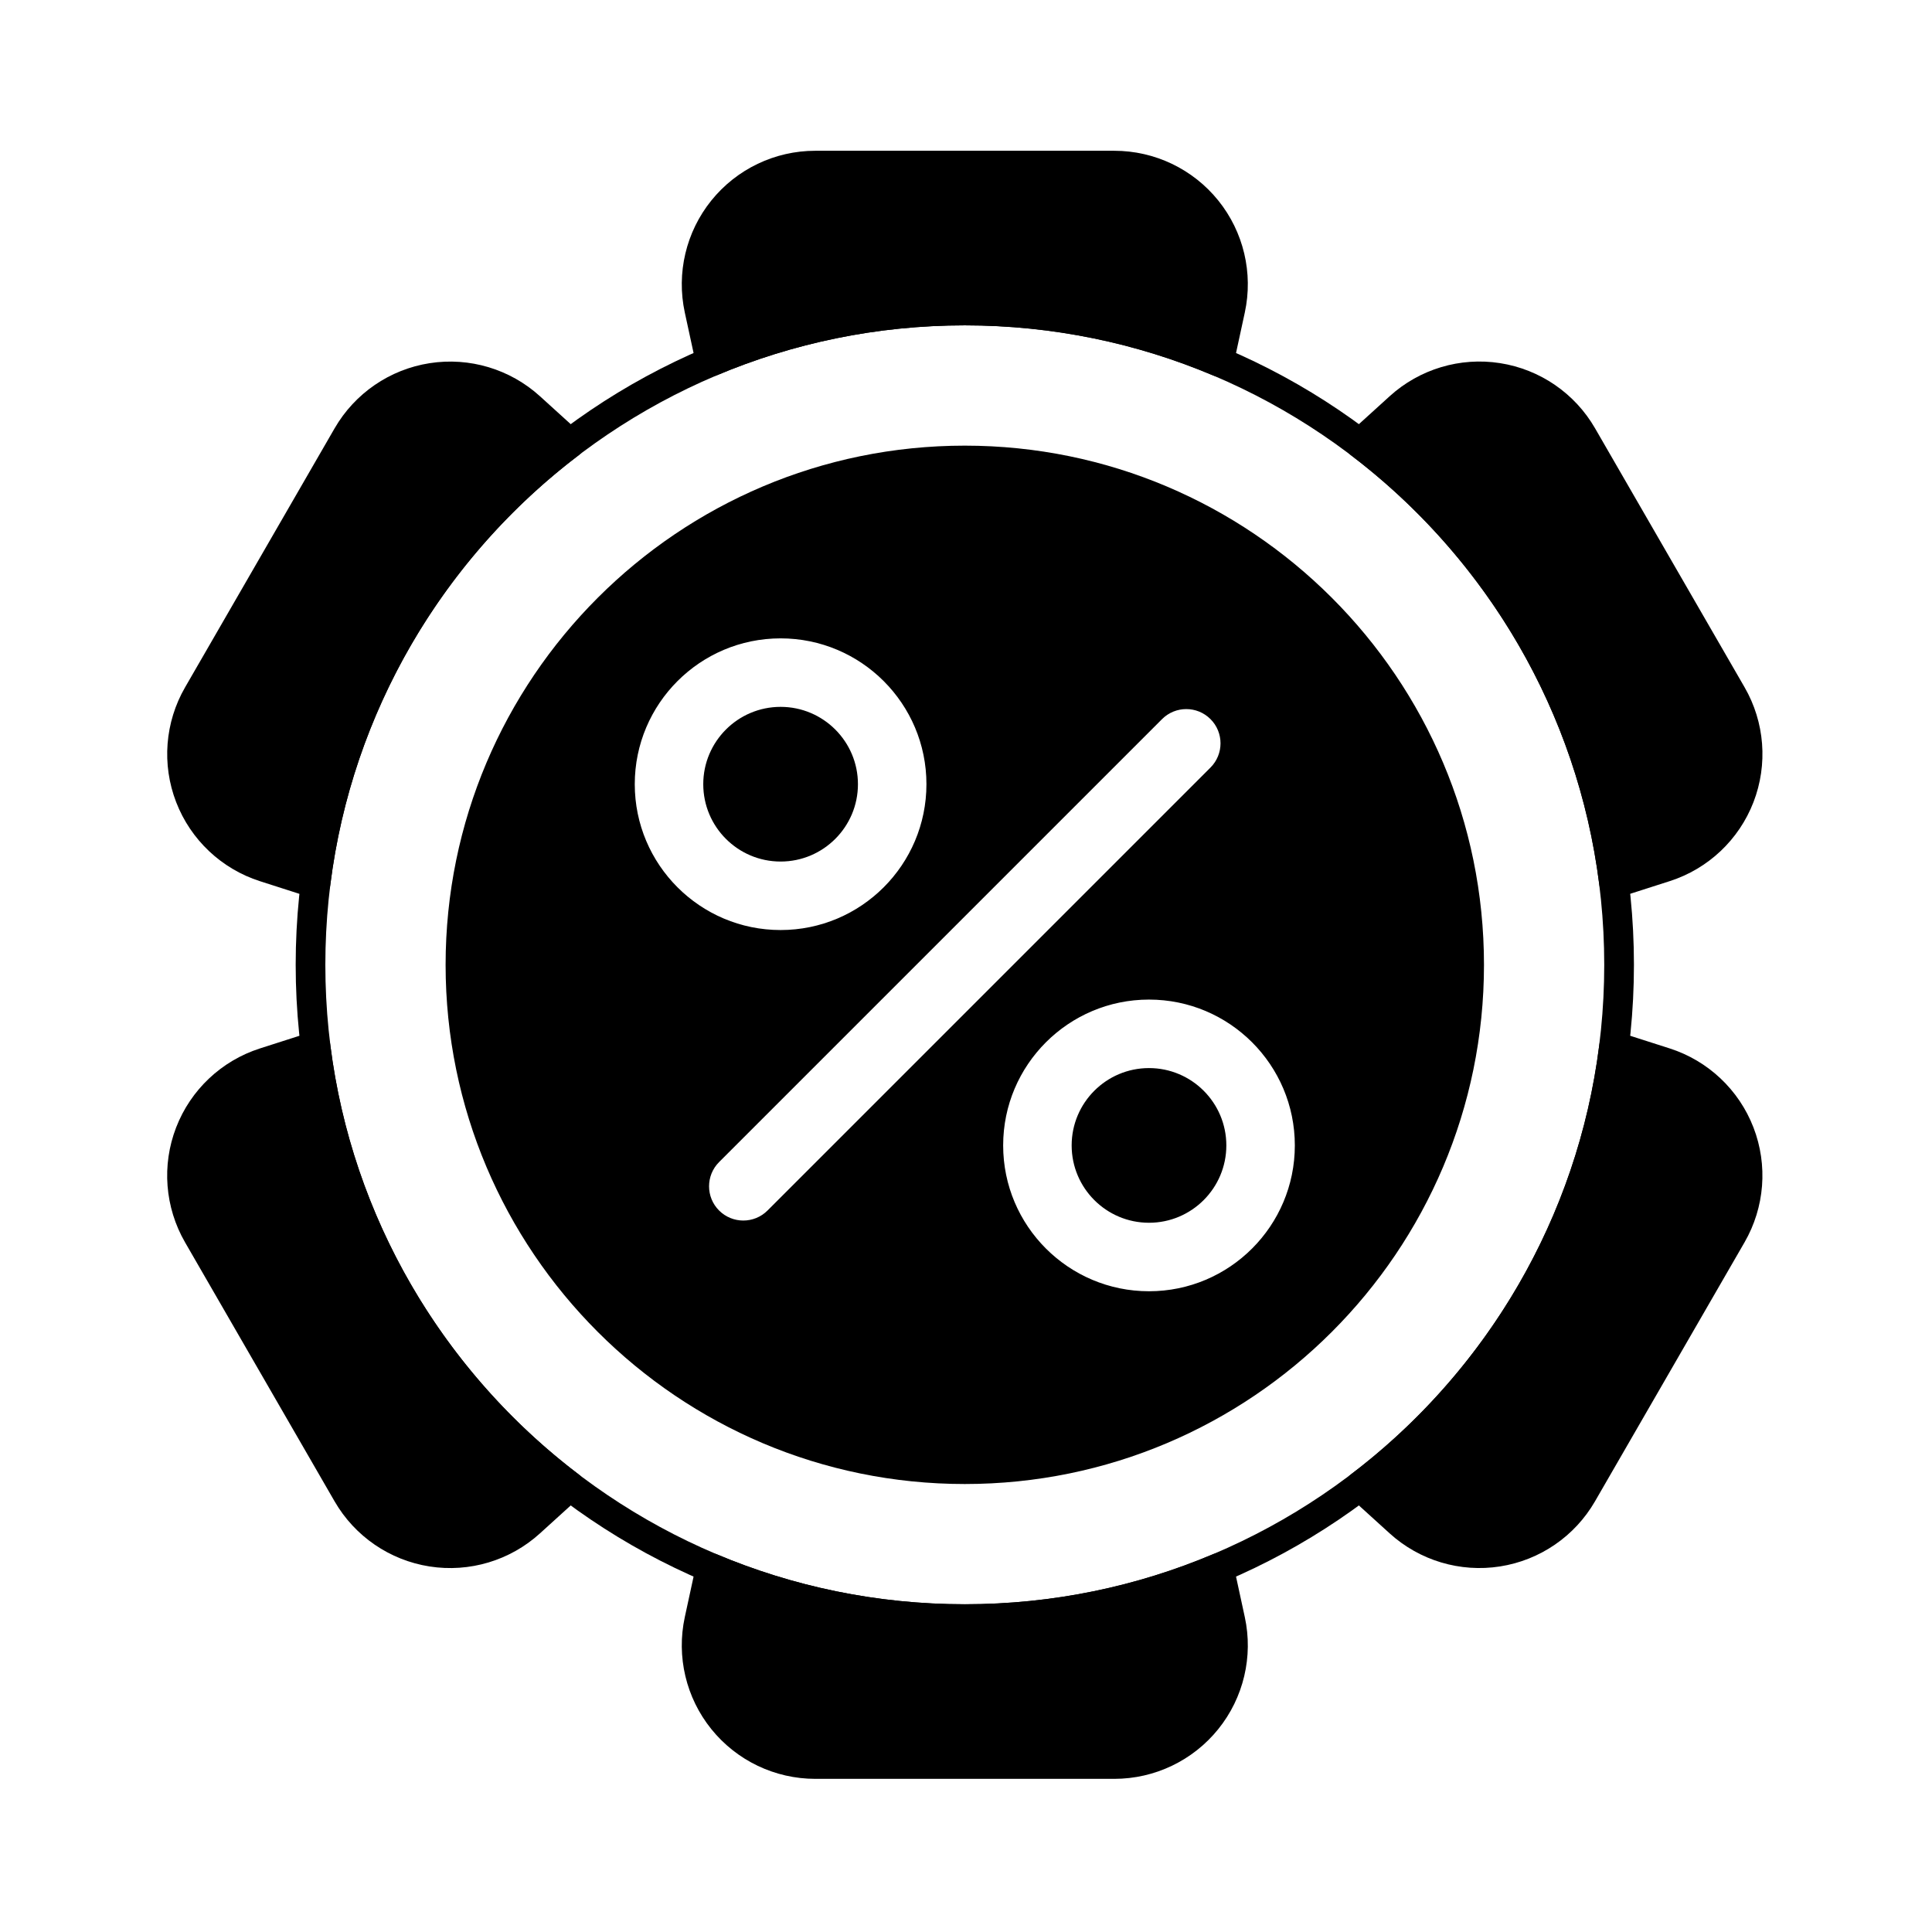
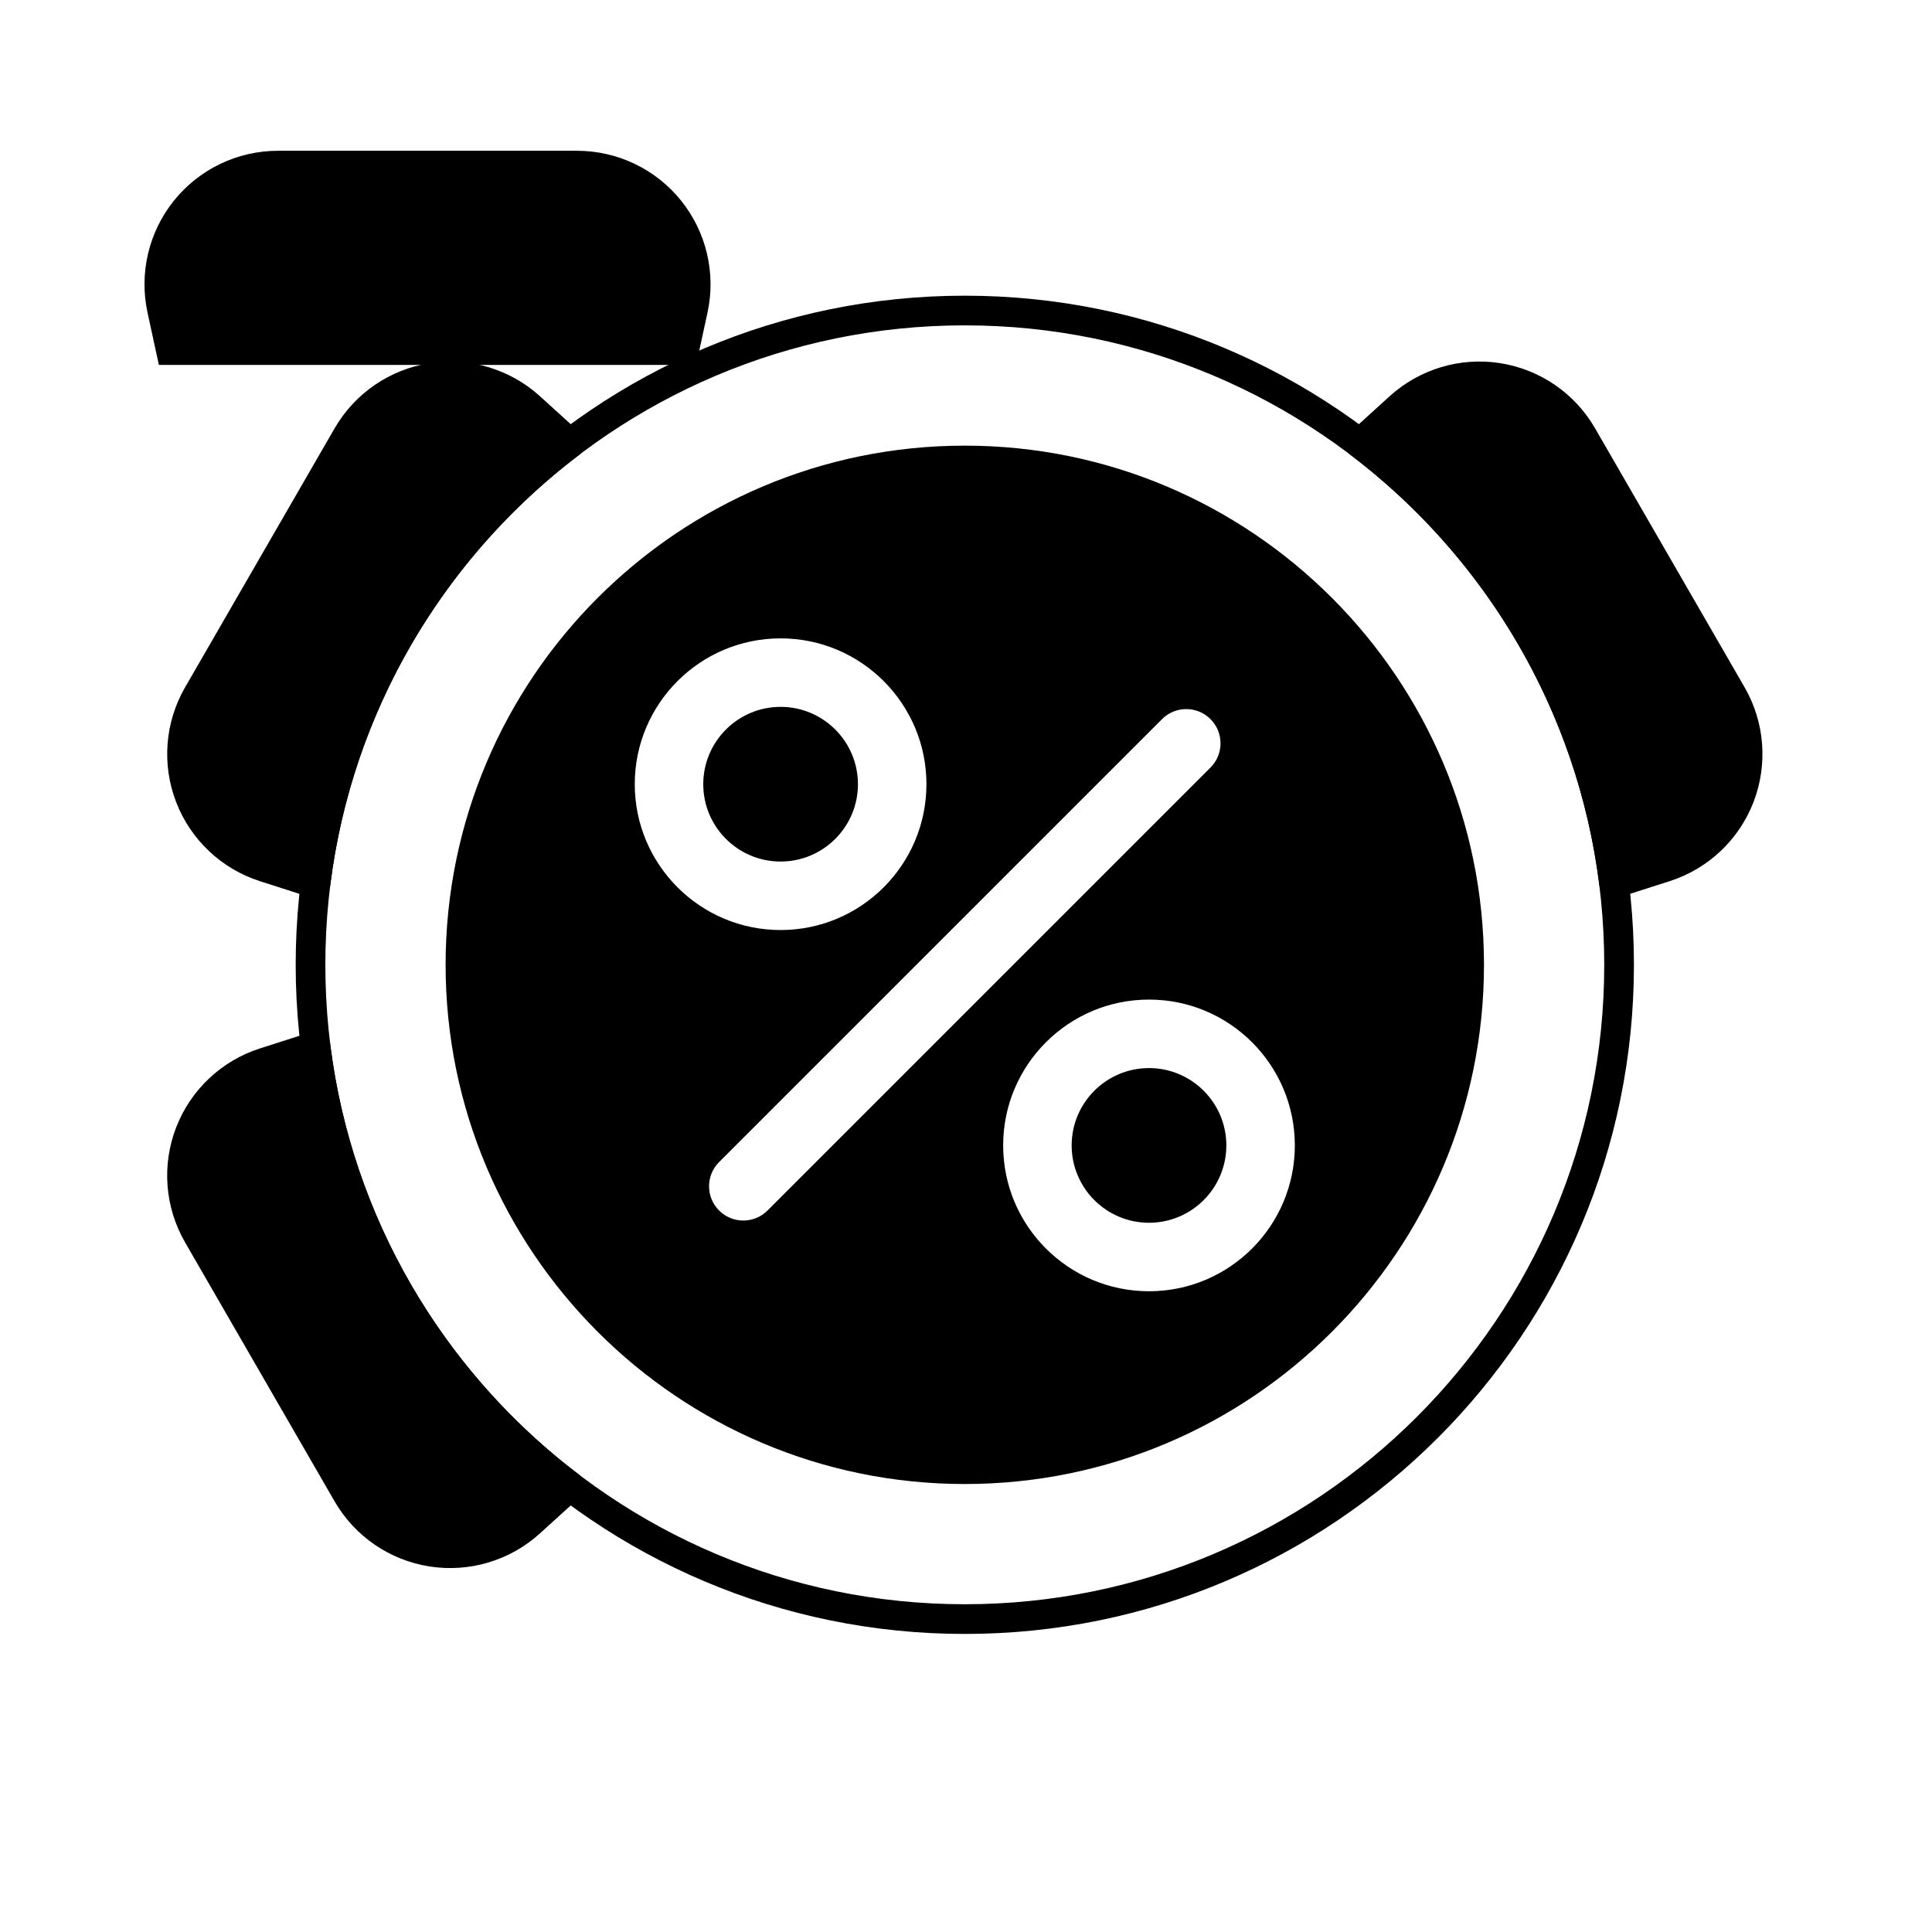
<svg xmlns="http://www.w3.org/2000/svg" fill="#000000" width="800px" height="800px" version="1.1" viewBox="144 144 512 512">
  <g fill-rule="evenodd">
    <path d="m399.68 222.36c-97.871 0-177.32 79.457-177.32 177.32 0 97.871 79.457 177.33 177.32 177.33 97.871 0 177.33-79.457 177.33-177.33s-79.457-177.32-177.33-177.32zm0 7.863c93.531 0 169.46 75.934 169.46 169.46s-75.934 169.46-169.46 169.46-169.46-75.934-169.46-169.46 75.934-169.46 169.46-169.46z" />
-     <path d="m333.86 555.87c-1.078-0.453-2.301-0.406-3.34 0.133-1.039 0.539-1.781 1.512-2.031 2.656l-3.008 13.879c-2.266 10.457 0.32 21.375 7.035 29.703 6.719 8.328 16.84 13.172 27.539 13.172h79.25c10.699 0 20.824-4.844 27.543-13.172 6.715-8.328 9.301-19.25 7.035-29.703l-3.008-13.879c-0.246-1.145-0.992-2.117-2.031-2.656-1.039-0.539-2.262-0.586-3.34-0.133-20.25 8.555-42.488 13.277-65.824 13.277-23.332 0-45.574-4.727-65.82-13.277z" />
-     <path d="m572.95 417.51c-1.113-0.355-2.332-0.199-3.316 0.43-0.988 0.629-1.641 1.668-1.785 2.828-5.769 46.414-30.344 87.031-65.855 113.98-0.93 0.707-1.5 1.789-1.551 2.957s0.422 2.297 1.285 3.082l10.551 9.578c7.922 7.191 18.672 10.41 29.242 8.758 10.574-1.652 19.828-8 25.176-17.266 12.082-20.926 27.543-47.707 39.625-68.633 5.348-9.266 6.219-20.453 2.363-30.438-3.856-9.98-12.02-17.68-22.207-20.945 0 0-13.535-4.336-13.535-4.336z" />
    <path d="m231.52 420.77c-0.145-1.164-0.797-2.199-1.785-2.828-0.988-0.629-2.203-0.785-3.316-0.43l-13.535 4.336c-10.188 3.266-18.352 10.969-22.207 20.945-3.856 9.98-2.984 21.172 2.363 30.438 12.082 20.926 27.543 47.707 39.625 68.633 5.348 9.266 14.605 15.613 25.176 17.266 10.57 1.652 21.324-1.566 29.242-8.758l10.551-9.578c0.867-0.785 1.336-1.914 1.285-3.082-0.051-1.168-0.617-2.25-1.551-2.957-35.508-26.945-60.086-67.562-65.855-113.98z" />
    <path d="m501.73 258.57c-0.863 0.785-1.336 1.918-1.285 3.086 0.051 1.168 0.621 2.25 1.551 2.957 35.508 26.945 60.086 67.562 65.855 113.98 0.145 1.16 0.797 2.199 1.785 2.828 0.984 0.629 2.199 0.785 3.316 0.43l13.535-4.34c10.188-3.266 18.352-10.965 22.207-20.945 3.852-9.98 2.984-21.168-2.363-30.434-12.082-20.926-27.547-47.707-39.625-68.633-5.348-9.266-14.605-15.613-25.176-17.266-10.57-1.652-21.32 1.566-29.242 8.758l-10.551 9.578z" />
    <path d="m226.42 381.86c1.113 0.355 2.328 0.199 3.316-0.43 0.988-0.629 1.641-1.668 1.785-2.828 5.766-46.414 30.344-87.031 65.855-113.98 0.93-0.707 1.5-1.789 1.551-2.957 0.055-1.168-0.418-2.297-1.285-3.082l-10.551-9.578c-7.922-7.191-18.672-10.41-29.242-8.758-10.57 1.652-19.824 8-25.176 17.266-12.082 20.926-27.543 47.707-39.625 68.633-5.348 9.266-6.219 20.453-2.363 30.434s12.02 17.684 22.207 20.945l13.535 4.34z" />
-     <path d="m328.49 240.71c0.25 1.145 0.992 2.117 2.031 2.656 1.039 0.539 2.266 0.59 3.34 0.133 20.25-8.551 42.488-13.277 65.82-13.277 23.336 0 45.574 4.727 65.824 13.277 1.078 0.457 2.301 0.406 3.34-0.133 1.039-0.539 1.781-1.512 2.031-2.656l3.008-13.879c2.266-10.457-0.32-21.379-7.035-29.703-6.719-8.328-16.84-13.172-27.543-13.172h-79.25c-10.699 0-20.82 4.844-27.539 13.172-6.715 8.328-9.301 19.25-7.035 29.703l3.008 13.879z" />
+     <path d="m328.49 240.71l3.008-13.879c2.266-10.457-0.32-21.379-7.035-29.703-6.719-8.328-16.84-13.172-27.543-13.172h-79.25c-10.699 0-20.82 4.844-27.539 13.172-6.715 8.328-9.301 19.25-7.035 29.703l3.008 13.879z" />
    <path d="m399.68 262.1c-75.938 0-137.59 61.652-137.59 137.59 0 75.938 61.652 137.59 137.59 137.59 75.938 0 137.59-61.652 137.59-137.59s-61.652-137.59-137.59-137.59zm48.816 146.8c-21.332 0-38.648 17.316-38.648 38.648s17.316 38.648 38.648 38.648 38.648-17.316 38.648-38.648-17.316-38.648-38.648-38.648zm0 18.152c11.312 0 20.496 9.184 20.496 20.496s-9.184 20.496-20.496 20.496-20.496-9.184-20.496-20.496 9.184-20.496 20.496-20.496zm3.461-92.48-117.39 117.39c-3.543 3.543-3.543 9.297 0 12.836 3.543 3.543 9.293 3.543 12.836 0l117.39-117.39c3.543-3.543 3.543-9.293 0-12.836-3.543-3.543-9.293-3.543-12.836 0zm-101.09-21.398c-21.332 0-38.648 17.316-38.648 38.648 0 21.332 17.316 38.648 38.648 38.648 21.328 0 38.648-17.316 38.648-38.648 0-21.332-17.316-38.648-38.648-38.648zm0 18.152c11.312 0 20.496 9.184 20.496 20.496s-9.184 20.496-20.496 20.496-20.496-9.184-20.496-20.496 9.188-20.496 20.496-20.496z" />
  </g>
</svg>